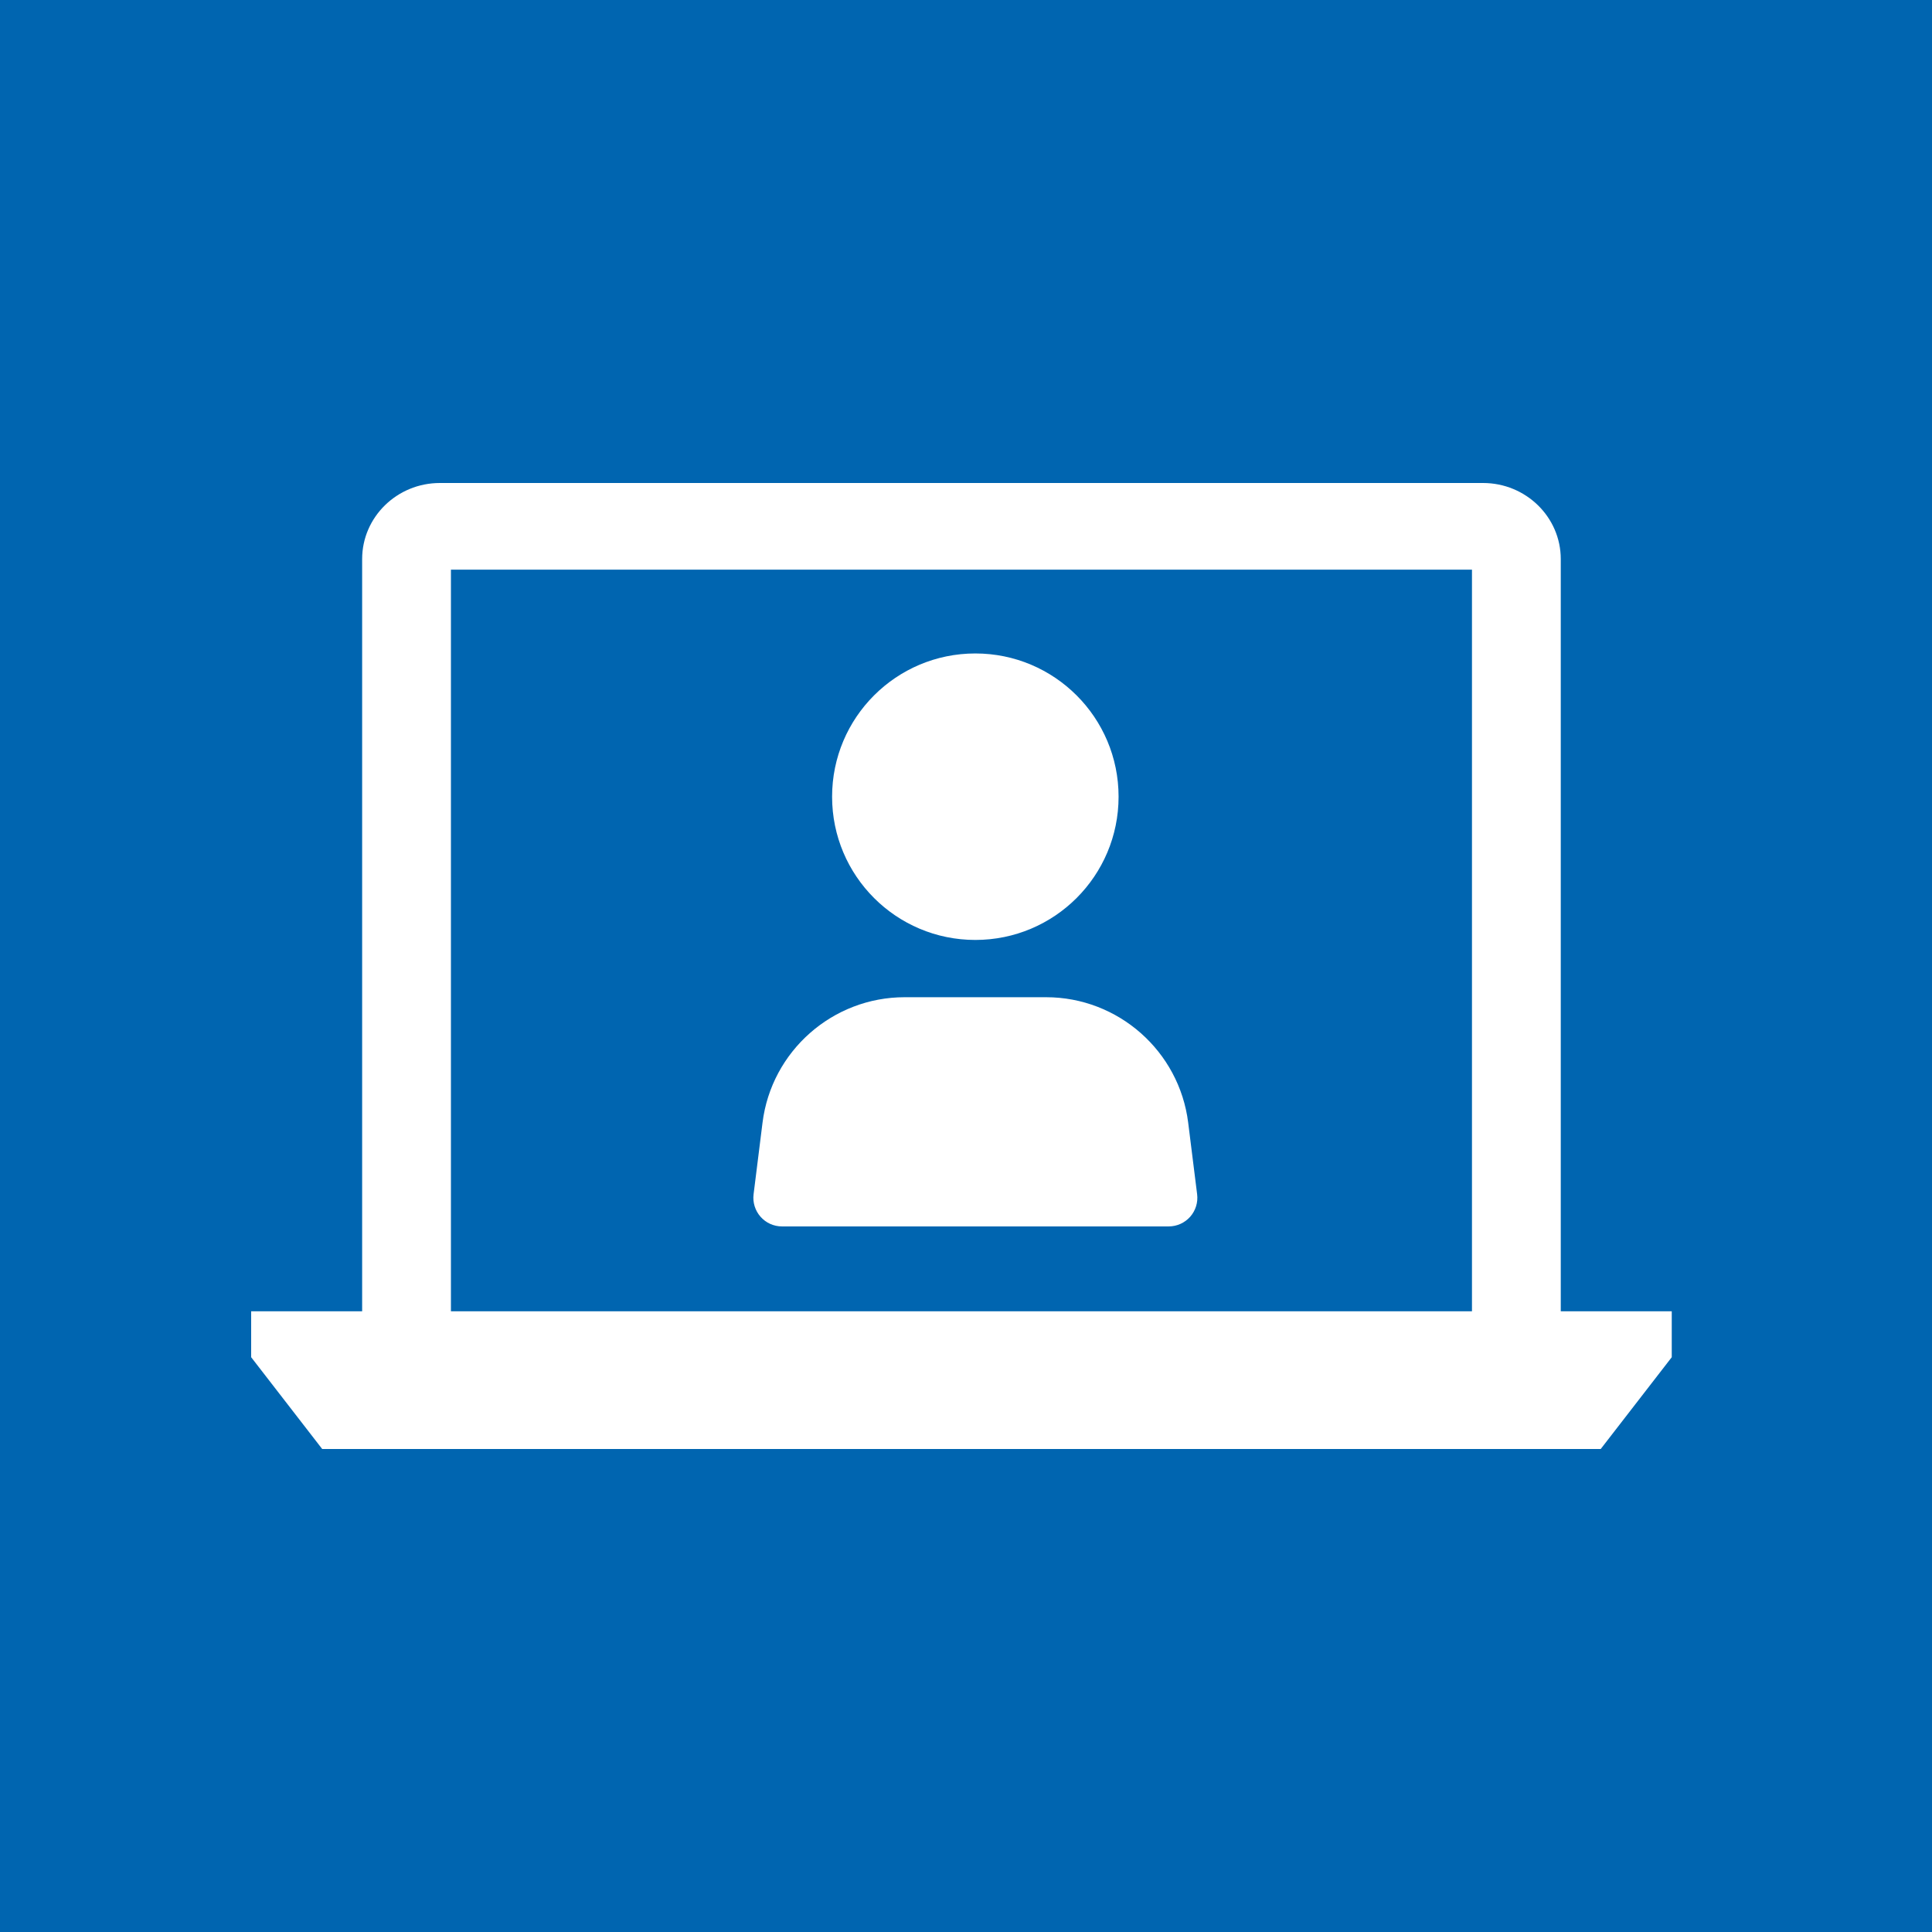
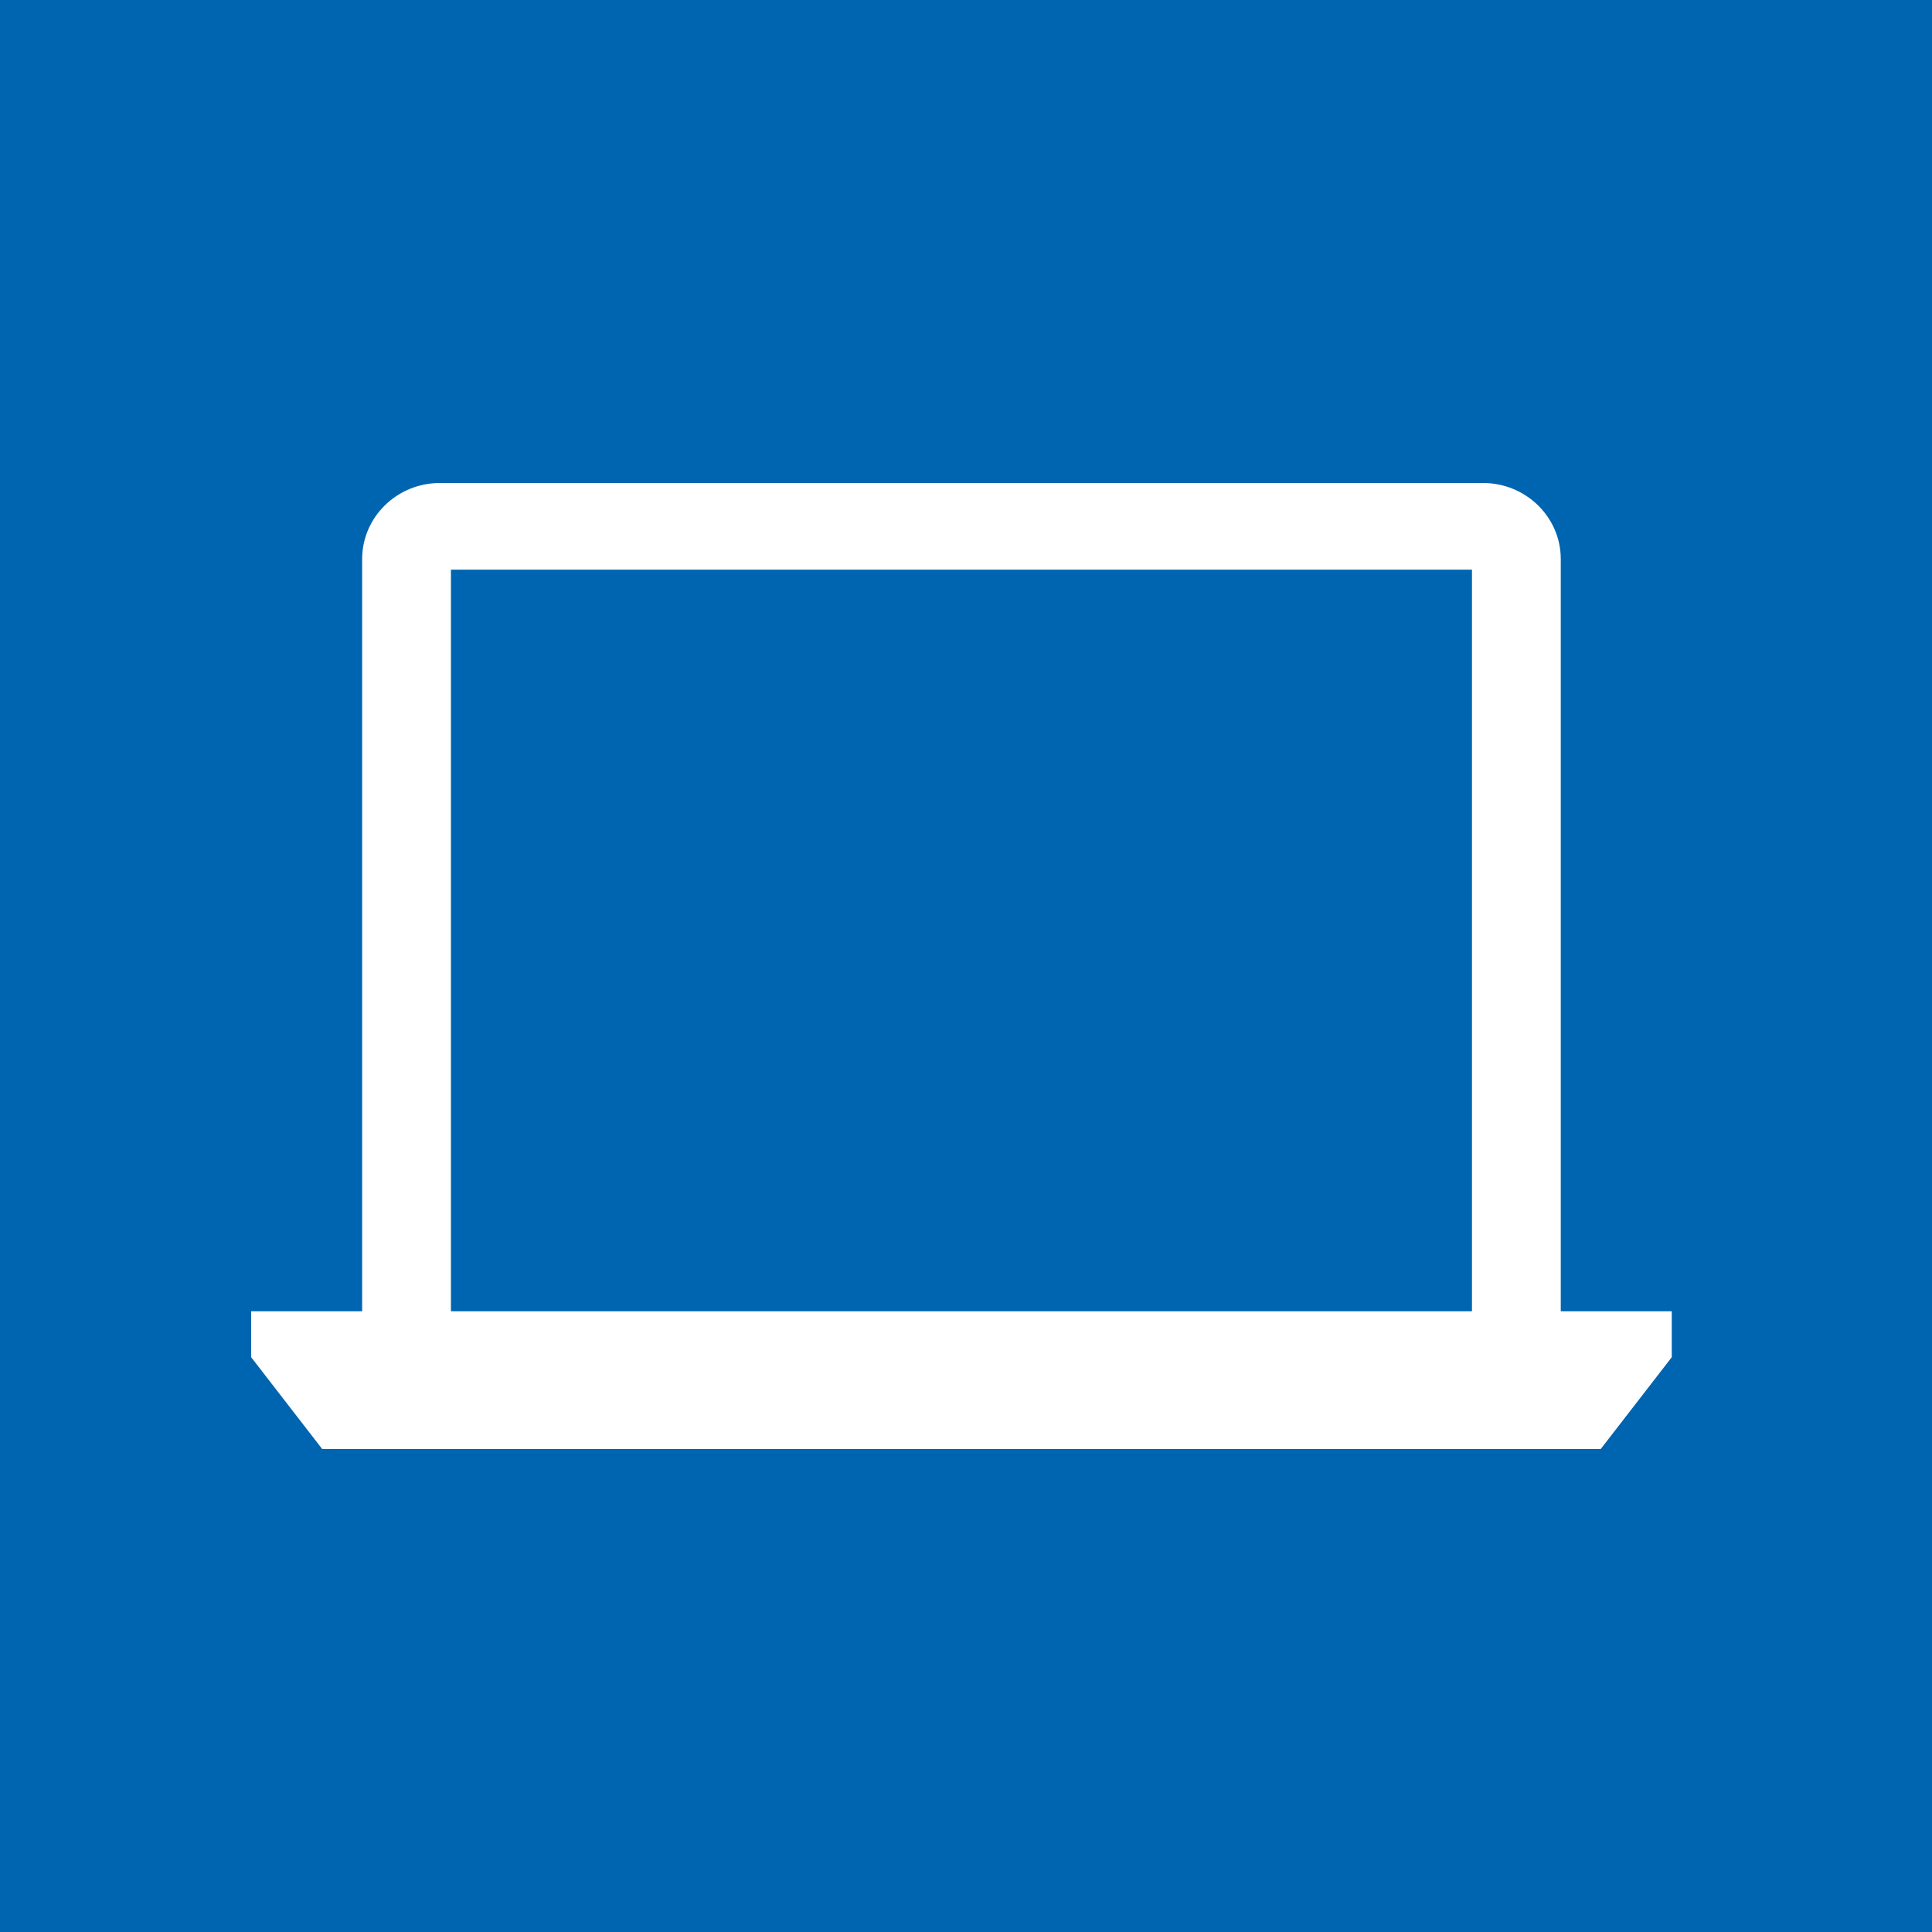
<svg xmlns="http://www.w3.org/2000/svg" width="200" height="200" viewBox="0 0 200 200" fill="none">
-   <rect width="200" height="200" fill="white" />
  <rect width="200" height="200" fill="#0065B0" />
-   <path d="M100.966 97.303C109.157 97.303 115.795 90.666 115.795 82.475C115.795 74.283 109.157 67.646 100.966 67.646C92.775 67.646 86.138 74.283 86.138 82.474C86.138 90.666 92.775 97.303 100.966 97.303Z" fill="white" />
-   <path d="M80.948 126.958H120.985C121.839 126.958 122.645 126.59 123.209 125.956C123.772 125.315 124.033 124.467 123.926 123.625L123.001 116.222C122.076 108.814 115.753 103.232 108.291 103.232H93.647C86.185 103.232 79.856 108.814 78.936 116.222L78.011 123.625C77.904 124.467 78.166 125.315 78.729 125.956C79.287 126.59 80.093 126.958 80.948 126.958Z" fill="white" />
  <path d="M161.57 135.744V57.873C161.57 53.532 157.962 50 153.528 50H45.531C41.096 50 37.489 53.532 37.489 57.873V135.744H26V140.498L33.353 150H165.706L173.059 140.498V135.744L161.57 135.744ZM46.68 58.972H152.378V135.744H46.68V58.972Z" fill="white" />
</svg>